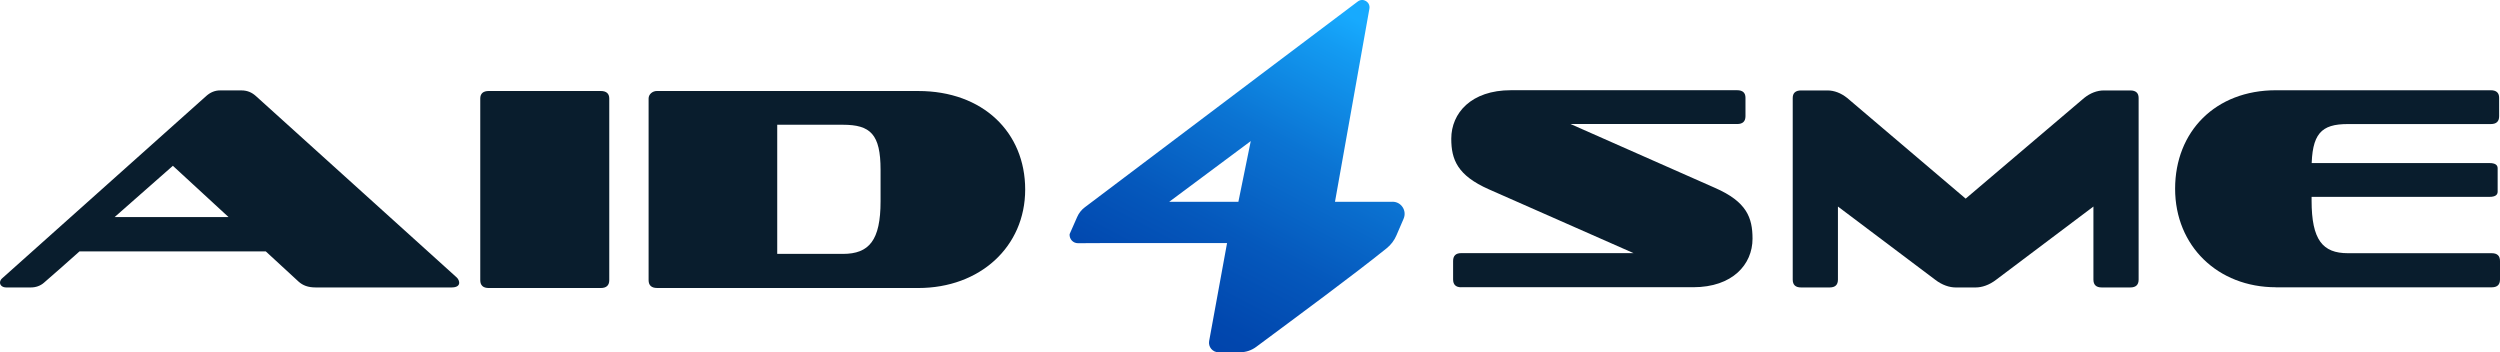
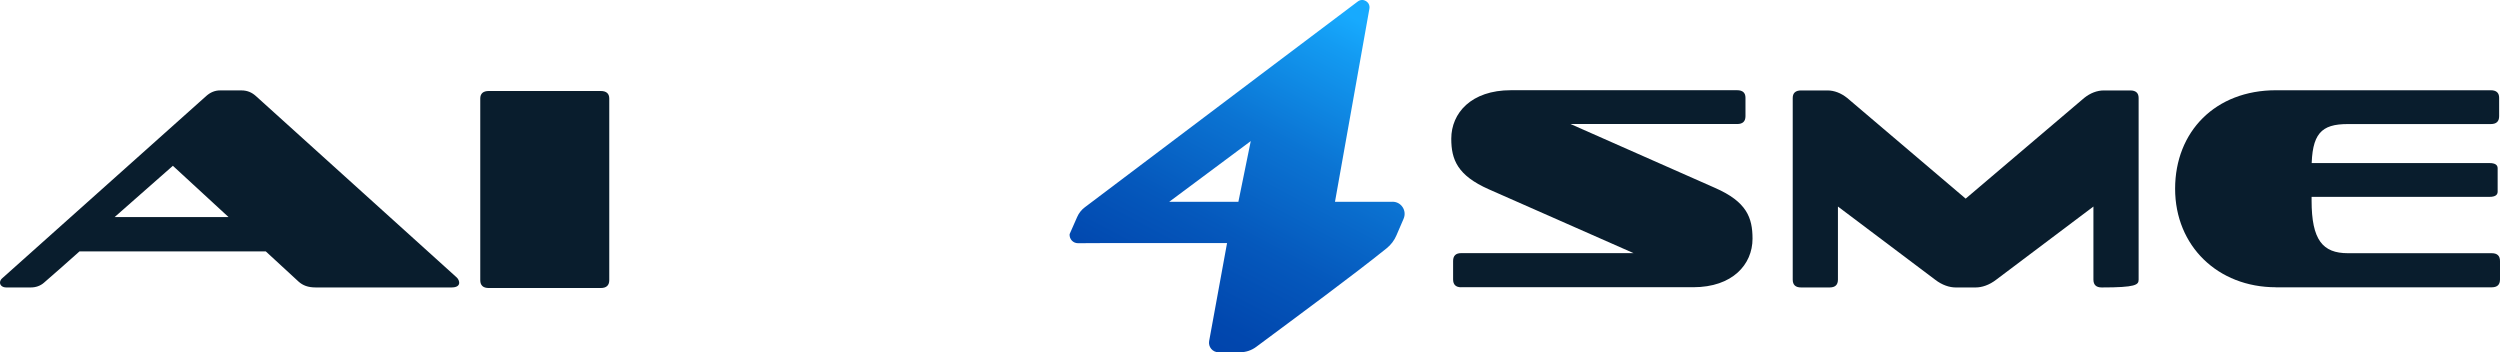
<svg xmlns="http://www.w3.org/2000/svg" width="220" height="31" viewBox="0 0 220 31" fill="none">
  <g clip-path="url(#clip0_152_363)">
    <path d="M43.006 25.345C42.52 25.345 42.263 25.117 42.263 24.657V8.668C42.263 8.236 42.52 8.008 43.006 8.008H52.873C53.358 8.008 53.615 8.236 53.615 8.668V24.657C53.615 25.114 53.358 25.345 52.873 25.345H43.006Z" fill="#091D2D" />
-     <path d="M80.81 8.006H57.82C57.41 8.006 57.077 8.303 57.077 8.666V24.655C57.077 25.111 57.334 25.342 57.82 25.342H68.396V20.133V10.978H74.173C76.603 10.978 77.49 11.816 77.49 14.945V17.716C77.49 21.147 76.489 22.343 74.173 22.343H67.441C67.072 22.343 66.775 22.61 66.775 22.937V24.751C66.775 25.078 67.072 25.345 67.441 25.345H80.808C86.241 25.345 90.216 21.711 90.216 16.677C90.216 11.643 86.497 8.009 80.808 8.009H80.81V8.006Z" fill="#091D2D" />
    <path d="M128.577 25.279C128.119 25.279 127.873 25.05 127.873 24.591V22.964C127.873 22.505 128.116 22.276 128.577 22.276H143.754L131.013 16.657C128.253 15.437 127.712 14.04 127.712 12.209C127.712 9.946 129.47 7.939 132.959 7.939H152.871C153.356 7.939 153.602 8.168 153.602 8.599V10.227C153.602 10.683 153.359 10.914 152.871 10.914H138.207L150.921 16.534C153.709 17.754 154.222 19.151 154.222 21.006C154.222 23.269 152.464 25.276 149.002 25.276H128.577V25.279Z" fill="#091D2D" />
    <path d="M200.283 25.279C195.169 25.279 191.41 21.644 191.41 16.611C191.41 11.577 194.953 7.942 200.283 7.942H219.192C219.678 7.942 219.924 8.171 219.924 8.602V10.23C219.924 10.686 219.681 10.917 219.192 10.917H206.611C204.258 10.917 203.42 11.755 203.42 14.884V17.655C203.42 21.114 204.394 22.282 206.611 22.282H219.271C219.757 22.282 220 22.51 220 22.97V24.597C220 25.053 219.757 25.284 219.271 25.284H200.28V25.279H200.283Z" fill="#091D2D" />
    <path d="M198.62 17.323C198.134 17.323 197.888 17.094 197.888 16.663V15.01C197.888 14.579 198.131 14.351 198.62 14.351H219.088C219.547 14.351 219.793 14.502 219.793 14.807V16.866C219.793 17.171 219.55 17.323 219.088 17.323H198.62Z" fill="#091D2D" />
-     <path d="M187.465 7.959H185.138C184.543 7.959 183.948 8.187 183.408 8.619L172.978 17.48L162.549 8.619C162.008 8.187 161.413 7.959 160.818 7.959H158.492C158.006 7.959 157.76 8.187 157.76 8.619V24.608C157.76 25.064 158.003 25.296 158.492 25.296H161.009C161.495 25.296 161.738 25.067 161.738 24.608V18.175L170.286 24.608C170.909 25.092 171.559 25.296 172.099 25.296H173.86C174.401 25.296 175.05 25.092 175.673 24.608L184.221 18.175V24.608C184.221 25.064 184.464 25.296 184.95 25.296H187.467C187.953 25.296 188.199 25.067 188.199 24.608V8.619C188.199 8.187 187.956 7.959 187.467 7.959H187.465Z" fill="#091D2D" />
+     <path d="M187.465 7.959H185.138C184.543 7.959 183.948 8.187 183.408 8.619L172.978 17.48L162.549 8.619C162.008 8.187 161.413 7.959 160.818 7.959H158.492C158.006 7.959 157.76 8.187 157.76 8.619V24.608C157.76 25.064 158.003 25.296 158.492 25.296H161.009C161.495 25.296 161.738 25.067 161.738 24.608V18.175L170.286 24.608C170.909 25.092 171.559 25.296 172.099 25.296H173.86C174.401 25.296 175.05 25.092 175.673 24.608L184.221 18.175V24.608C184.221 25.064 184.464 25.296 184.95 25.296C187.953 25.296 188.199 25.067 188.199 24.608V8.619C188.199 8.187 187.956 7.959 187.467 7.959H187.465Z" fill="#091D2D" />
    <path d="M40.177 24.404L22.505 8.44C22.163 8.135 21.762 7.956 21.246 7.956H19.36C18.904 7.956 18.502 8.135 18.158 8.44L0.229 24.457C0.057 24.583 0 24.762 0 24.864C0 25.119 0.229 25.295 0.543 25.295H2.727C3.153 25.295 3.557 25.15 3.86 24.886C4.603 24.24 6.05 22.975 6.995 22.123H23.389L26.281 24.787C26.652 25.117 27.111 25.295 27.769 25.295H39.751C40.21 25.295 40.409 25.117 40.409 24.888C40.409 24.762 40.352 24.558 40.18 24.404H40.177ZM10.085 19.104L15.213 14.59L20.113 19.104H10.085Z" fill="#091D2D" />
    <path d="M122.549 17.757H117.479L120.507 0.767C120.611 0.187 119.958 -0.223 119.489 0.129C117.365 1.726 114.179 4.126 110.801 6.672L110.657 6.782C104.279 11.588 97.271 16.877 95.46 18.244C95.168 18.463 94.939 18.755 94.792 19.09L94.125 20.605C94.093 21.037 94.431 21.405 94.863 21.402L97.557 21.389H107.981L106.406 30.005C106.31 30.524 106.706 31 107.23 31H109.114C109.63 31 110.132 30.835 110.547 30.524C114.408 27.654 119.022 24.259 122.025 21.848C122.405 21.543 122.702 21.152 122.891 20.701L123.497 19.296L123.518 19.244C123.822 18.54 123.311 17.754 122.549 17.754V17.757ZM108.978 17.757H102.892L110.067 12.415L108.978 17.757Z" fill="url(#paint0_linear_152_363)" />
  </g>
  <defs>
    <linearGradient id="paint0_linear_152_363" x1="102.291" y1="32.468" x2="120.157" y2="-1.339" gradientUnits="userSpaceOnUse">
      <stop stop-color="#0041AA" />
      <stop offset="0.15" stop-color="#0147AE" />
      <stop offset="0.35" stop-color="#0558BC" />
      <stop offset="0.59" stop-color="#0B74D3" />
      <stop offset="0.84" stop-color="#139BF2" />
      <stop offset="0.92" stop-color="#17AAFE" />
    </linearGradient>
    <clipPath id="clip0_152_363">
      <rect width="220" height="31" fill="white" />
    </clipPath>
  </defs>
</svg>